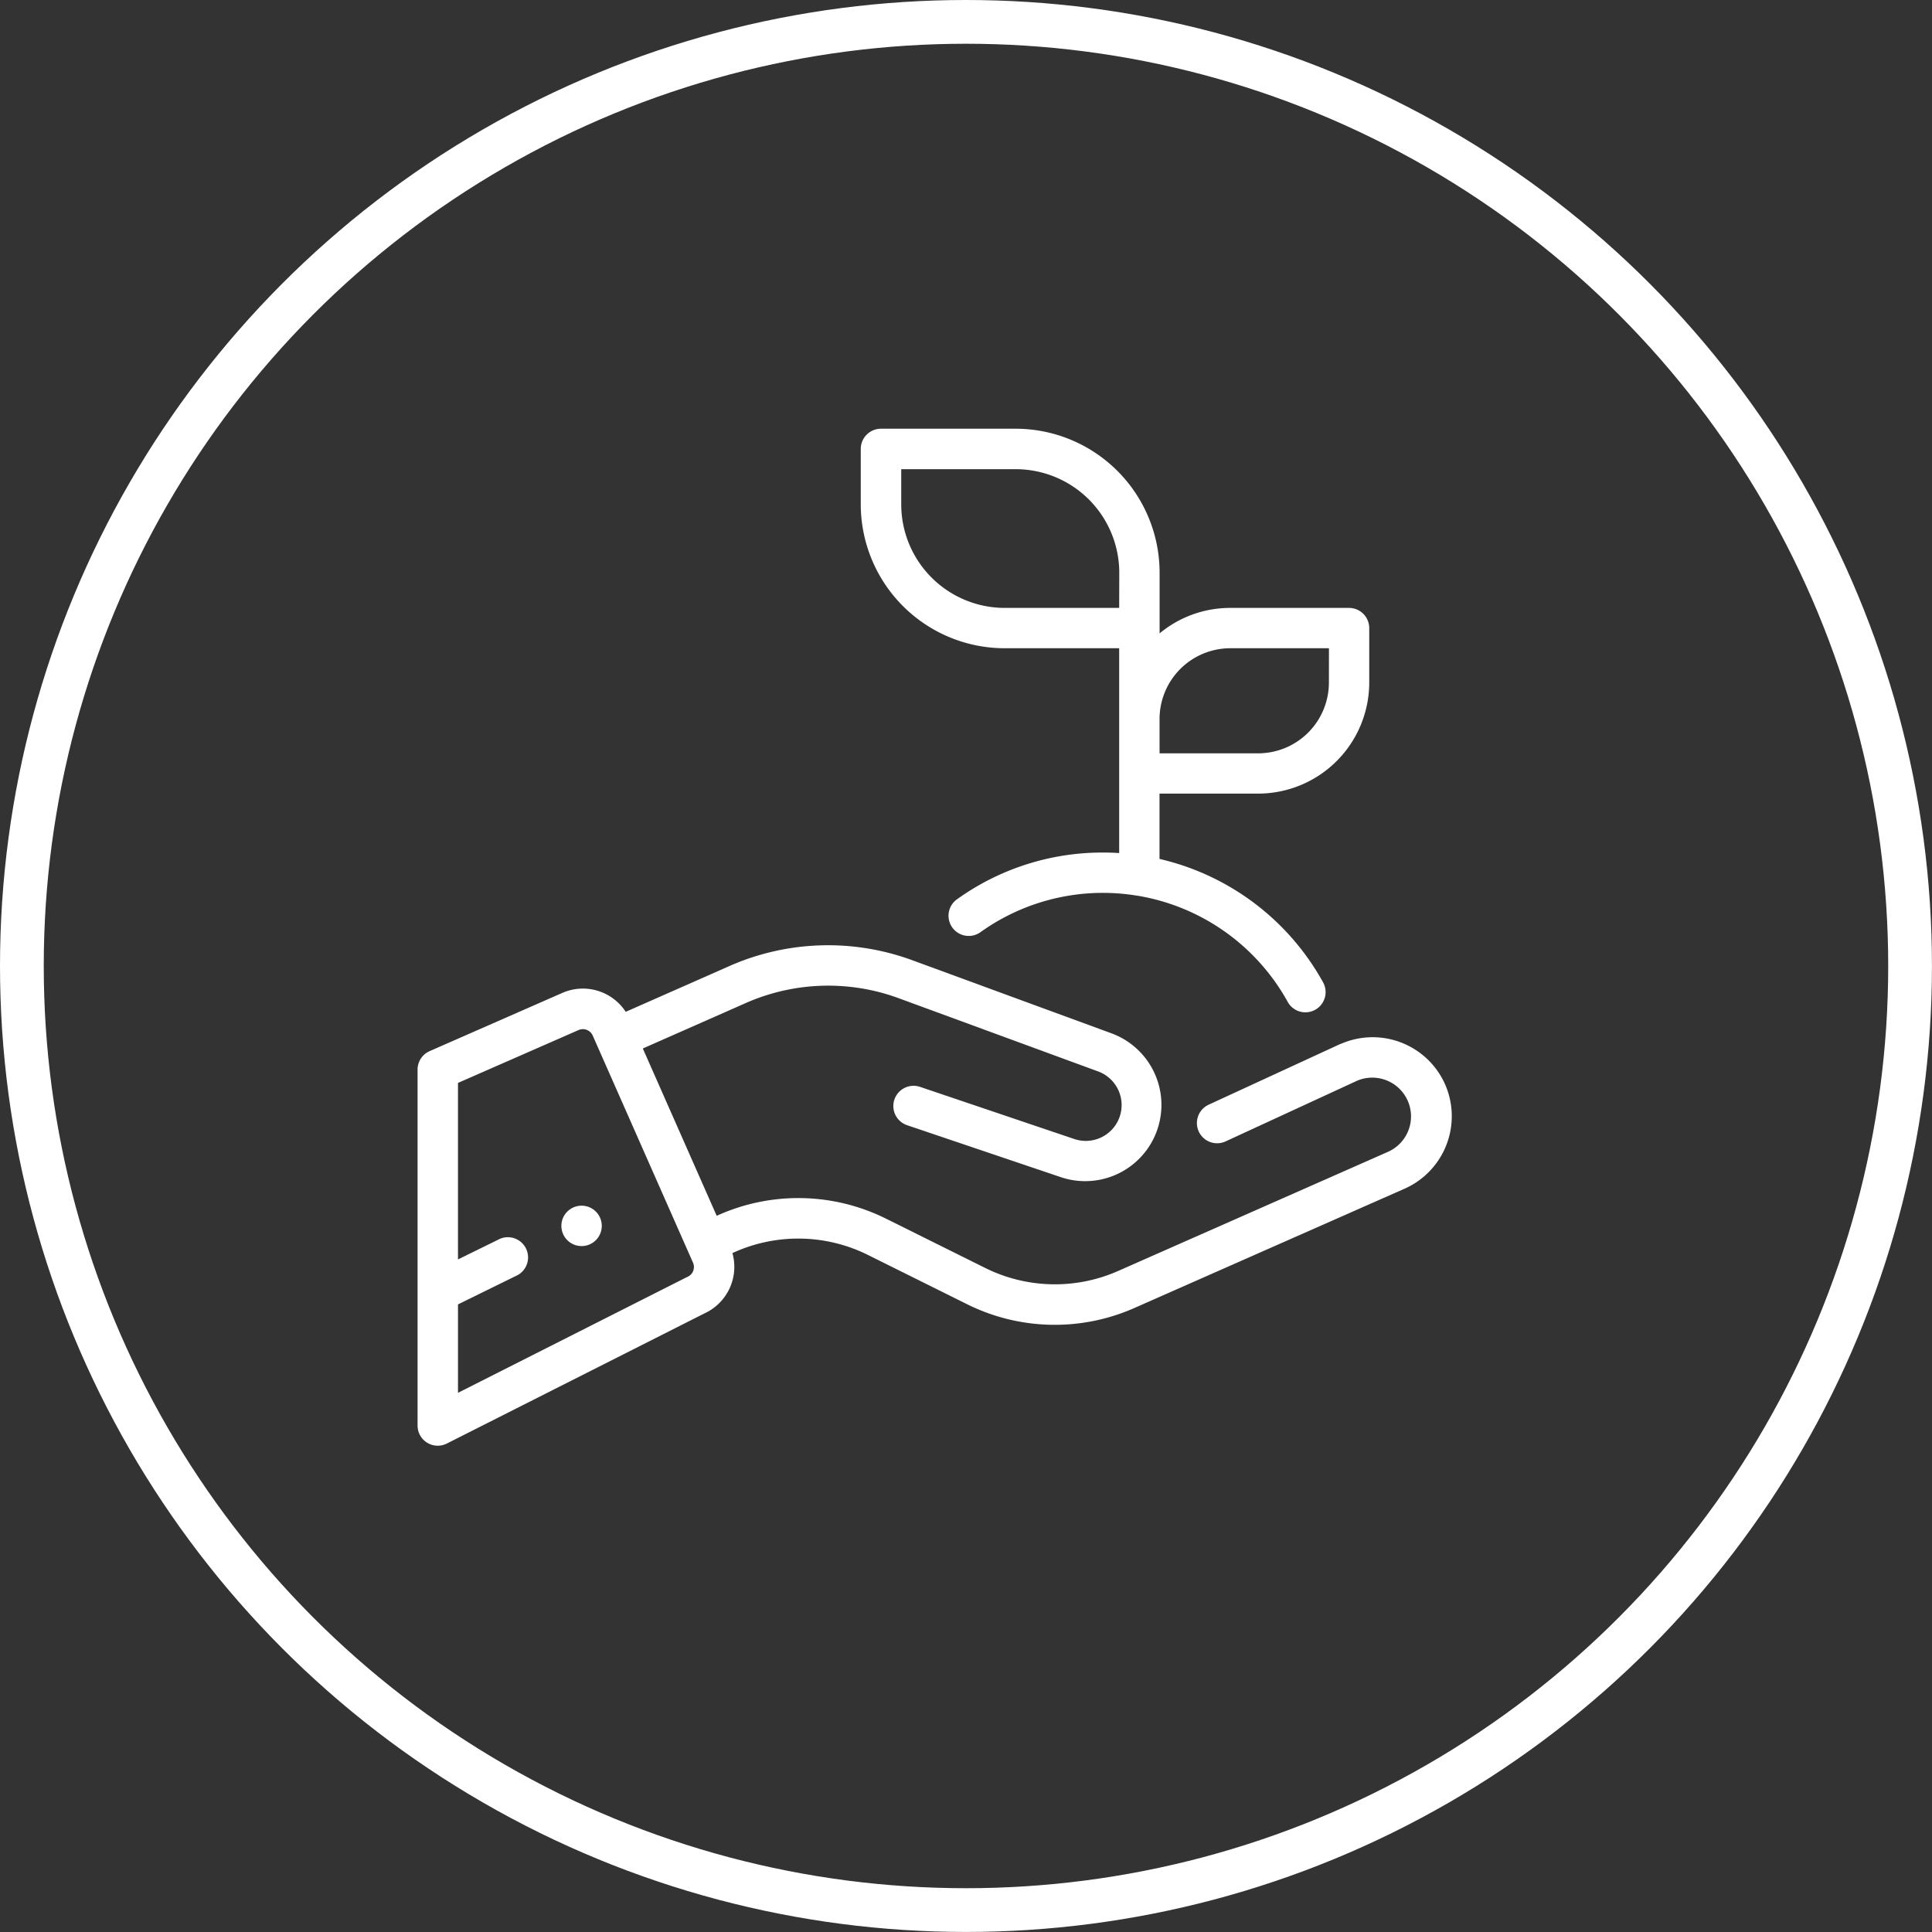
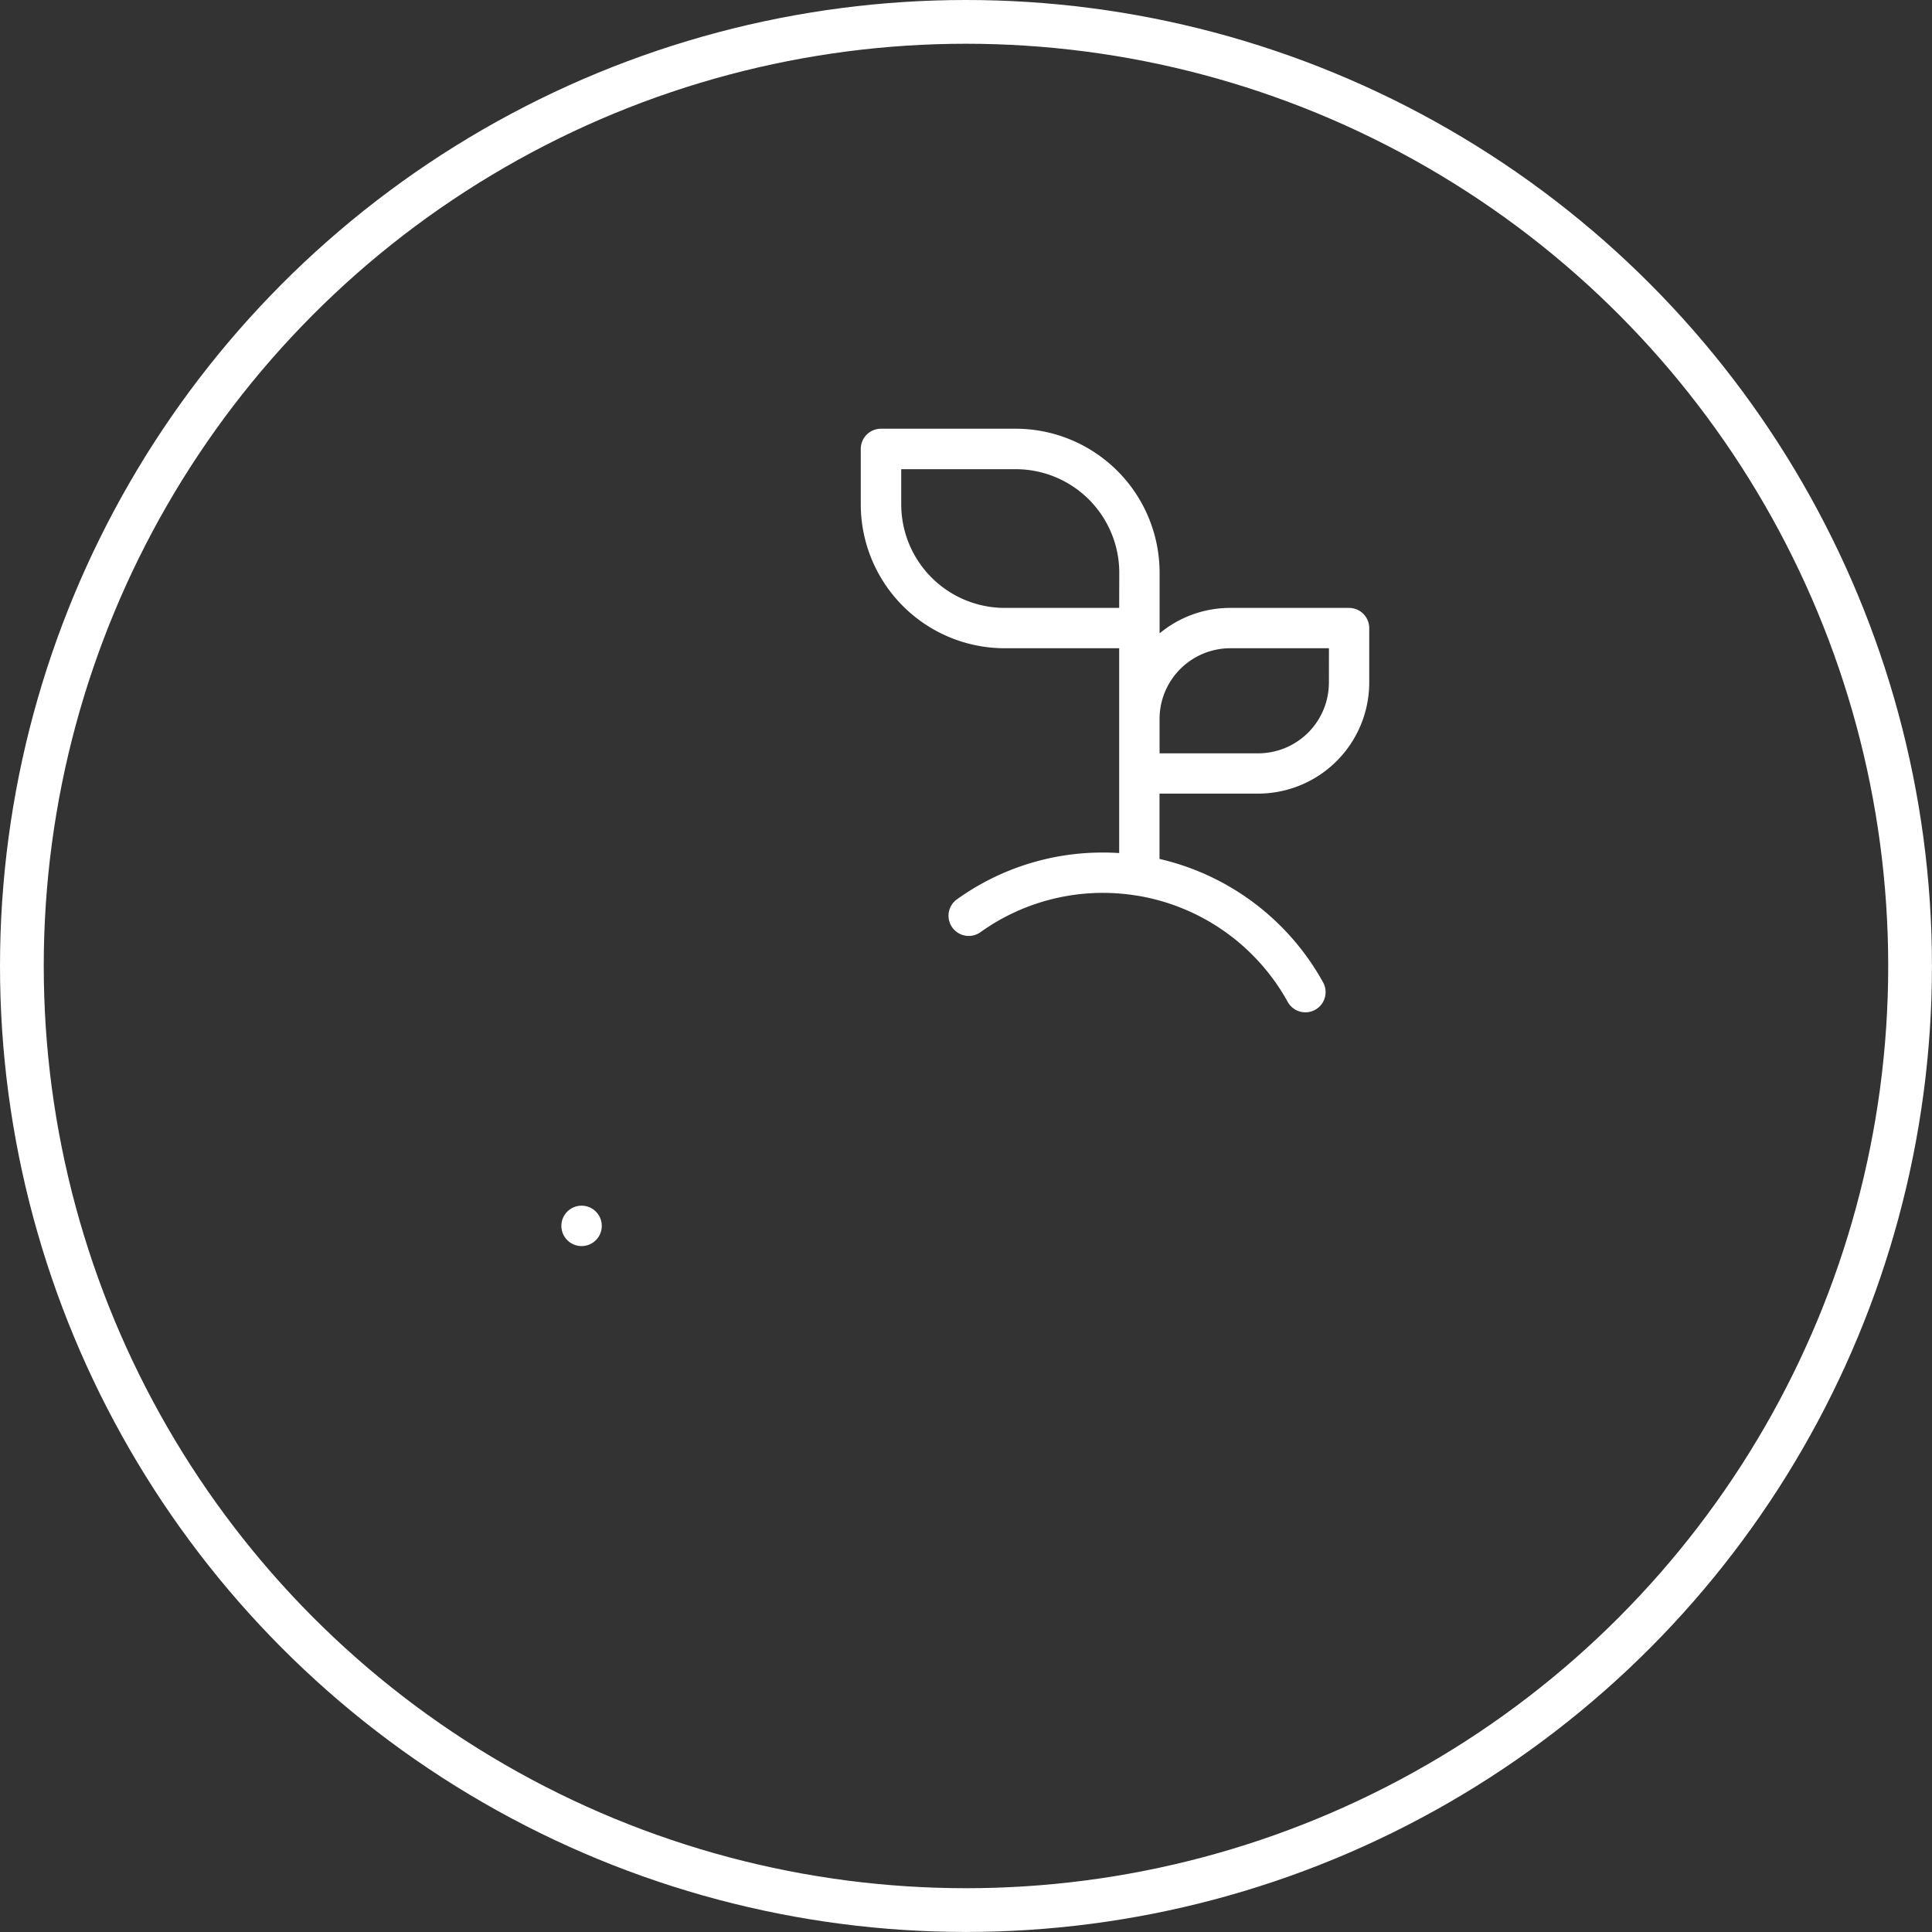
<svg xmlns="http://www.w3.org/2000/svg" width="44.163" height="44.163" viewBox="0 0 44.163 44.163">
  <rect x="0" y="0" width="44.163" height="44.163" fill="#333333" stroke="none" />
  <g id="Group_1729" data-name="Group 1729" transform="translate(0.5 0.5)">
    <ellipse id="Ellipse_46" data-name="Ellipse 46" cx="21.581" cy="21.581" rx="21.581" ry="21.581" fill="none" stroke="#fff" stroke-miterlimit="10" stroke-width="1" />
    <g id="sprout" transform="translate(9.046 9.301)">
      <g id="Group_683" data-name="Group 683" transform="translate(3.286 17.759)">
        <g id="Group_682" data-name="Group 682">
          <ellipse id="Ellipse_1" data-name="Ellipse 1" cx="0.462" cy="0.462" rx="0.462" ry="0.462" fill="#fff" />
        </g>
      </g>
      <g id="Group_685" data-name="Group 685" transform="translate(10.132)">
        <g id="Group_684" data-name="Group 684">
          <path id="Path_1059" data-name="Path 1059" d="M1867.318,766.72H1864.6a2.527,2.527,0,0,0-1.616.582v-1.389a3.293,3.293,0,0,0-3.289-3.289h-3.08a.462.462,0,0,0-.462.462v1.268a3.292,3.292,0,0,0,3.288,3.288h2.619v4.682q-.183-.012-.368-.012a5.7,5.7,0,0,0-3.355,1.08.462.462,0,0,0,.54.749h0a4.809,4.809,0,0,1,3.543-.851.453.453,0,0,0,.061.009,4.825,4.825,0,0,1,3.428,2.421.462.462,0,1,0,.808-.448,5.75,5.75,0,0,0-3.735-2.814v-1.493h2.255a2.542,2.542,0,0,0,2.539-2.539v-1.246A.462.462,0,0,0,1867.318,766.72Zm-5.258,0h-2.619a2.368,2.368,0,0,1-2.363-2.365v-.806h2.619a2.368,2.368,0,0,1,2.365,2.365Zm4.794,1.708a1.618,1.618,0,0,1-1.616,1.616h-2.255v-.784a1.618,1.618,0,0,1,1.617-1.618h2.255Z" transform="translate(-1856.155 -762.625)" fill="#fff" />
        </g>
      </g>
      <g id="Group_687" data-name="Group 687" transform="translate(0 11.808)">
        <g id="Group_686" data-name="Group 686">
-           <path id="Path_1060" data-name="Path 1060" d="M1837.007,815.493a1.812,1.812,0,0,0-2.386-.924l-.007,0-3.016,1.391a.462.462,0,0,0,.387.839l3.013-1.39a.886.886,0,0,1,.713,1.622h0l-6.174,2.726a3.579,3.579,0,0,1-3.046-.069l-2.26-1.123a4.5,4.5,0,0,0-3.83-.087l-.044.02-1.689-3.825,2.345-1.035a4.666,4.666,0,0,1,3.51-.112l4.543,1.668a.819.819,0,0,1-.545,1.545l-3.514-1.188a.462.462,0,1,0-.3.875l3.515,1.188a1.743,1.743,0,0,0,1.16-3.287l-4.545-1.668a5.586,5.586,0,0,0-4.2.134l-2.36,1.042a1.168,1.168,0,0,0-1.45-.432l-3.031,1.33a.461.461,0,0,0-.277.423v8.135a.461.461,0,0,0,.67.412l5.885-2.973a1.17,1.17,0,0,0,.642-1.381l.055-.024a3.579,3.579,0,0,1,3.046.069l2.26,1.123a4.5,4.5,0,0,0,3.83.087l6.174-2.726A1.812,1.812,0,0,0,1837.007,815.493Zm-17.187,4.263a.245.245,0,0,1-.13.137l-.022.01-5.225,2.641v-2.021l1.366-.671a.462.462,0,0,0-.407-.828l-.959.471V815.46l2.756-1.208a.246.246,0,0,1,.324.126l2.172,4.919h0l.119.269A.245.245,0,0,1,1819.82,819.755Z" transform="translate(-1813.52 -812.315)" fill="#fff" />
-         </g>
+           </g>
      </g>
    </g>
  </g>
</svg>